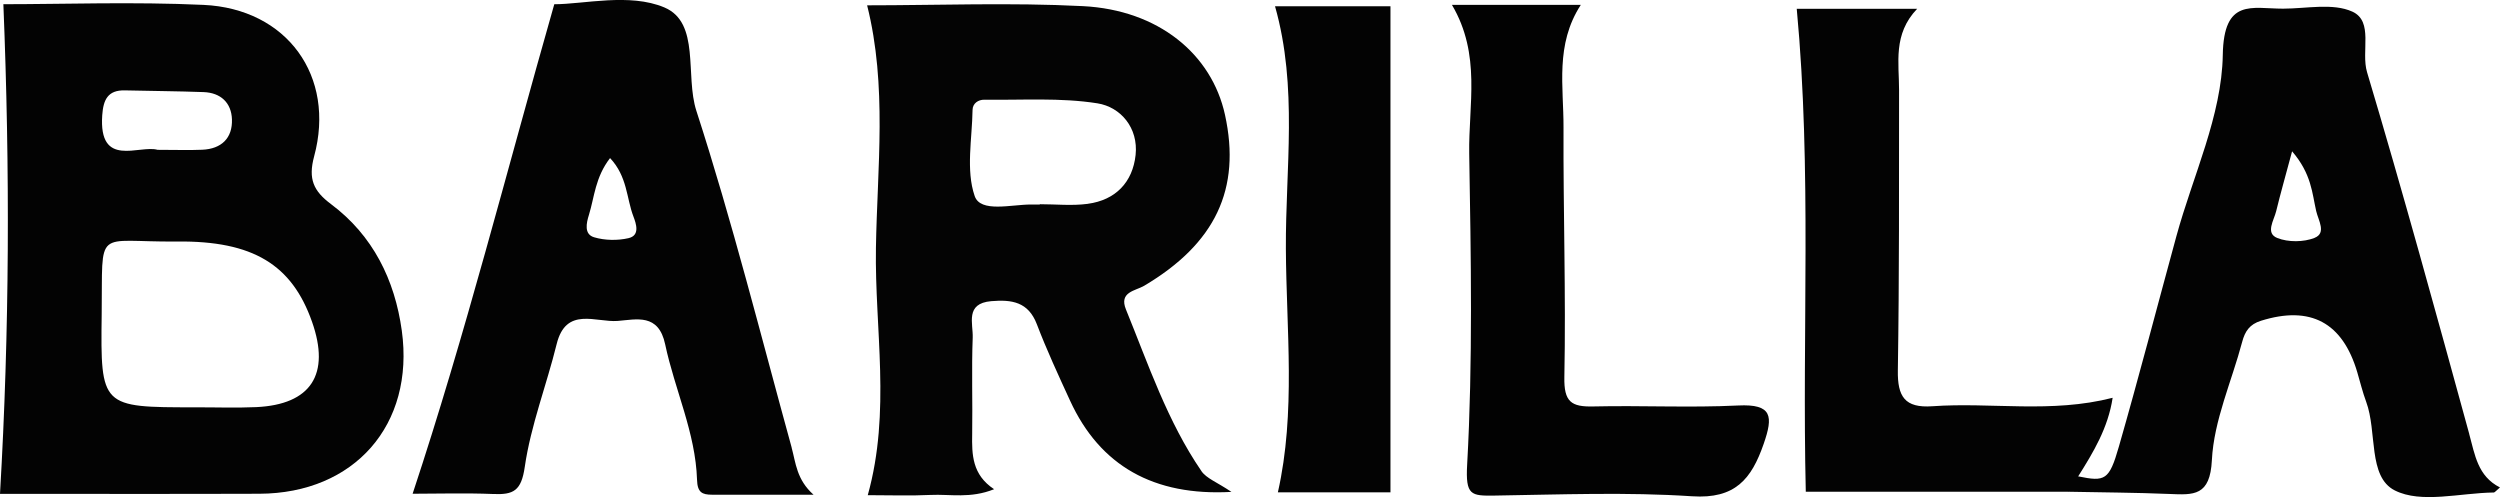
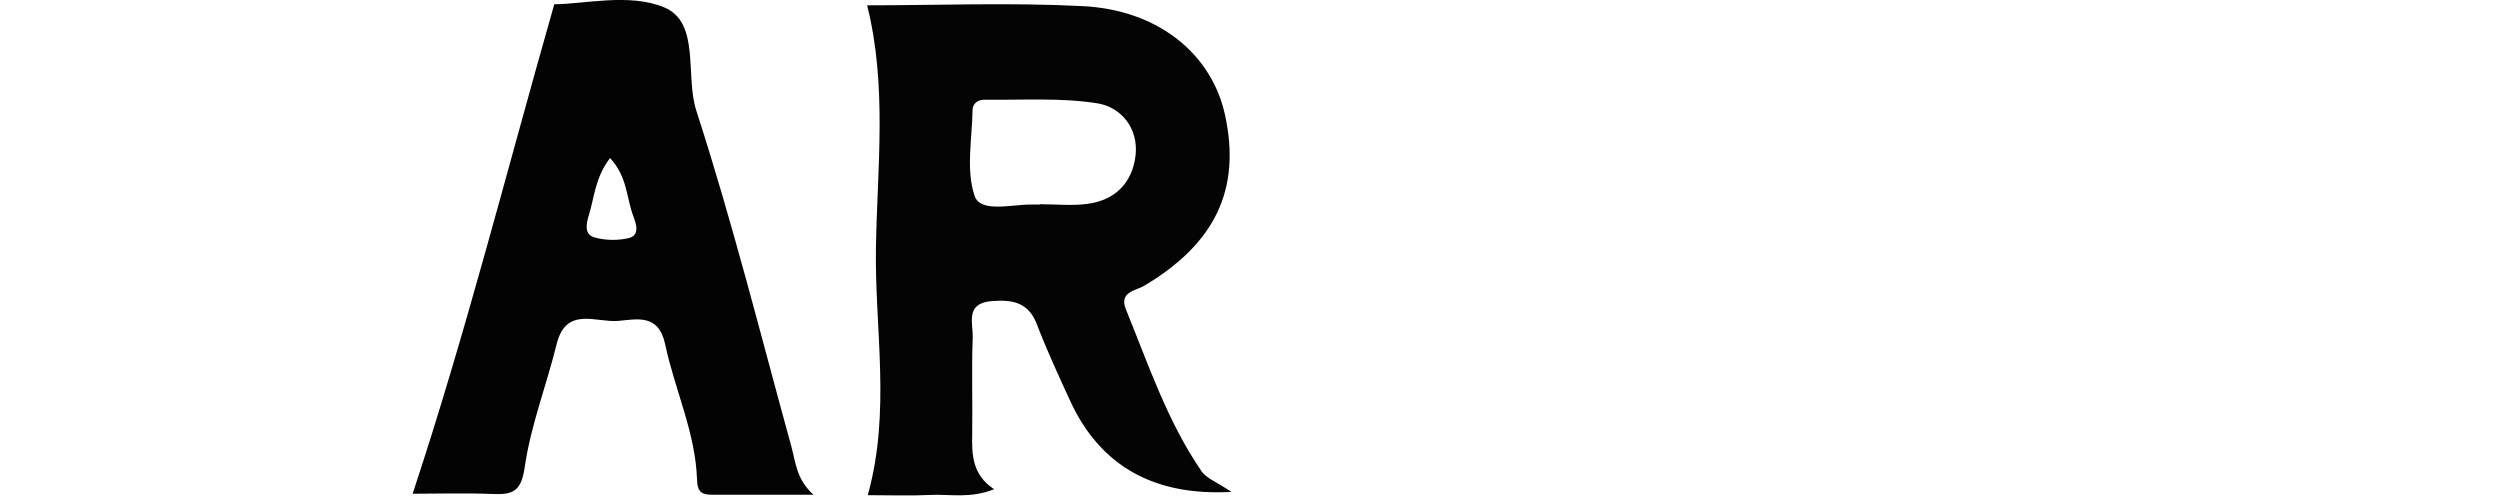
<svg xmlns="http://www.w3.org/2000/svg" id="a" viewBox="0 0 860 170.98">
  <defs>
    <style>.b{fill:#040404;}.c{fill:#020202;}.d{fill:#030303;}</style>
  </defs>
-   <path class="d" d="M138.22,113.74c-2.41-17.46-9.91-32.72-24.36-43.53-6.02-4.5-7.9-8.62-5.8-16.42C115.52,26.25,98.76,2.99,69.98,1.68,45.91,.57,21.73,1.45,1.16,1.45,3.45,58.38,3.29,113.52,0,169.88c28.03,0,58.62,.08,89.21-.03,32.67-.11,53.47-23.69,49.01-56.1ZM35.17,39.62c.37-5.25,1.87-8.68,7.82-8.53,9.02,.22,18.04,.26,27.06,.59,5.87,.22,9.55,3.67,9.74,9.38,.22,6.48-3.63,10.16-10.2,10.45-4.5,.2-9.02,.03-15.38,.03-6.26-1.8-20.33,6.49-19.04-11.93Zm52.96,100.43c-7.03,.32-14.08,.04-21.11,.07-32.2-.01-32.46-.01-32.04-31.89,.4-30.61-2.71-24.86,25.94-25.15,26.14-.28,39.49,7.98,46.41,27.59,6.39,18.09-.32,28.5-19.2,29.38Z" />
  <path class="b" d="M413.27,162.02c-11.69-17.07-18.21-36.6-25.94-55.55-2.49-6.09,3.31-6.41,6.27-8.17,24.45-14.5,33.4-33.26,27.79-58.83-4.59-20.91-22.94-36.04-48.87-37.36-24.98-1.28-50.08-.28-74.23-.28,6.96,27.79,3.48,55.82,3.03,83.43-.45,27.98,5.23,56.24-2.81,85.08,7.56,0,14.59,.26,21.57-.08,6.76-.32,13.71,1.32,21.89-1.97-7.57-5-7.67-11.91-7.54-19.03,.18-11.05-.24-22.1,.18-33.12,.19-4.82-2.72-11.76,6.38-12.54,7.04-.59,12.75,.21,15.7,7.98,3.4,8.89,7.42,17.56,11.4,26.22q15.45,33.66,55.52,31.41c-4.97-3.36-8.6-4.62-10.35-7.18Zm-39.08-91.9c-5.41,.73-10.99,.13-16.5,.13v.1h-3c-6.85,0-17.41,2.9-19.4-2.91-3.07-8.92-.88-19.68-.73-29.65,.04-2.23,1.96-3.53,4.09-3.49,13,.18,26.18-.77,38.89,1.25,7.99,1.28,14.09,8.45,13.11,17.75-1.01,9.39-6.88,15.53-16.45,16.81Z" />
  <path class="d" d="M272.34,153.99c-10.66-38.71-20.42-77.71-32.79-115.87-3.94-12.16,1.43-30.32-11.03-35.57-11.95-5.03-27.68-1.09-37.85-1.09-16.51,57.88-30.55,113.54-48.73,168.39,8.62,0,18.18-.3,27.69,.09,7.01,.3,9.7-1.07,10.89-9.34,2.07-14.29,7.48-28.08,10.96-42.2,3.22-13.11,13.53-7.4,21.04-8,6.38-.5,14.03-2.72,16.3,8.07,3.3,15.6,10.45,30.38,10.96,46.59,.13,4.37,1.78,5.1,5.1,5.12,11.66,.03,23.32,.01,34.98,.01-5.85-5.22-6.1-10.94-7.54-16.2Zm-56.15-72.06c-3.76,.86-8.15,.79-11.83-.31-3.48-1.05-2.68-4.82-1.76-7.73,1.9-6.15,2.14-12.87,7.26-19.51,6,6.38,5.62,13.8,8.04,20.1,.96,2.52,2.32,6.54-1.71,7.45Z" />
-   <path class="d" d="M849.41,149.25c-11.4-41.55-22.8-83.11-35.14-124.4-2.15-7.16,2.34-17.48-5.06-20.85-6.72-3.04-15.79-1.03-23.82-1.02-10.77,.01-20.43-3.73-20.75,15.93-.34,20.87-10.28,41.55-15.96,62.34-6.6,24.16-12.9,48.4-19.81,72.47-3.31,11.53-4.75,12.04-13.95,10.15-5.03-.68-5.04,1.77-3.31,5.29,11.54,.24,23.08,.28,34.61,.76,8.47,.36,14.05,.77,14.67-11.66,.69-13.68,6.82-27.07,10.41-40.62,.97-3.67,2.55-6.08,6.51-7.31,16.96-5.29,28.04,.54,33.11,17.78,.99,3.37,1.82,6.79,3.04,10.09,3.83,10.3,.54,25.77,9.82,30.49,9.12,4.63,22.54,.86,34.08,.73,.34,0,.65-.5,2.13-1.74-7.67-3.87-8.62-11.24-10.59-18.42Zm-53.19-67.42c-3.77,1.49-9.08,1.54-12.83,.04-4.18-1.67-1.15-6.07-.39-9.21,1.49-6.13,3.23-12.2,5.48-20.61,6.71,7.82,6.88,14.42,8.29,20.56,.73,3.18,3.6,7.57-.56,9.21Z" />
-   <path class="d" d="M714.92,163.87c-1.1,1.76-2.21,3.53-3.31,5.29h-90.42c-1.31-55.26,2.12-110.31-3.11-166.13h41.42c-8.37,8.76-6.21,18.53-6.22,28.03-.03,32.13,.08,64.26-.42,96.39-.14,8.93,2.35,12.97,11.85,12.3,20.32-1.45,40.88,2.52,62.04-2.91-1.58,10.4-6.64,18.74-11.85,27.02Z" />
-   <path class="c" d="M499.48,1.67h44.32c-8.9,13.72-5.89,28.17-5.95,42.19-.12,28.62,.85,57.26,.29,85.87-.17,8.51,2.36,10.27,9.95,10.09,16.6-.39,33.25,.49,49.81-.33,11.9-.59,12.06,3.8,8.81,13.19-4.21,12.15-9.82,19.02-24.63,18.04-22.55-1.49-45.28-.59-67.92-.24-8.16,.12-10.05-.06-9.46-10.65,1.98-35.57,1.3-71.32,.71-106.99-.28-16.68,4.19-34-5.94-51.16Z" />
-   <path class="d" d="M438.6,2.16h39.72V169.36h-38.73c6.22-27.57,2.9-55.82,2.75-83.83-.15-27.47,4.18-55.46-3.73-83.37Z" />
</svg>